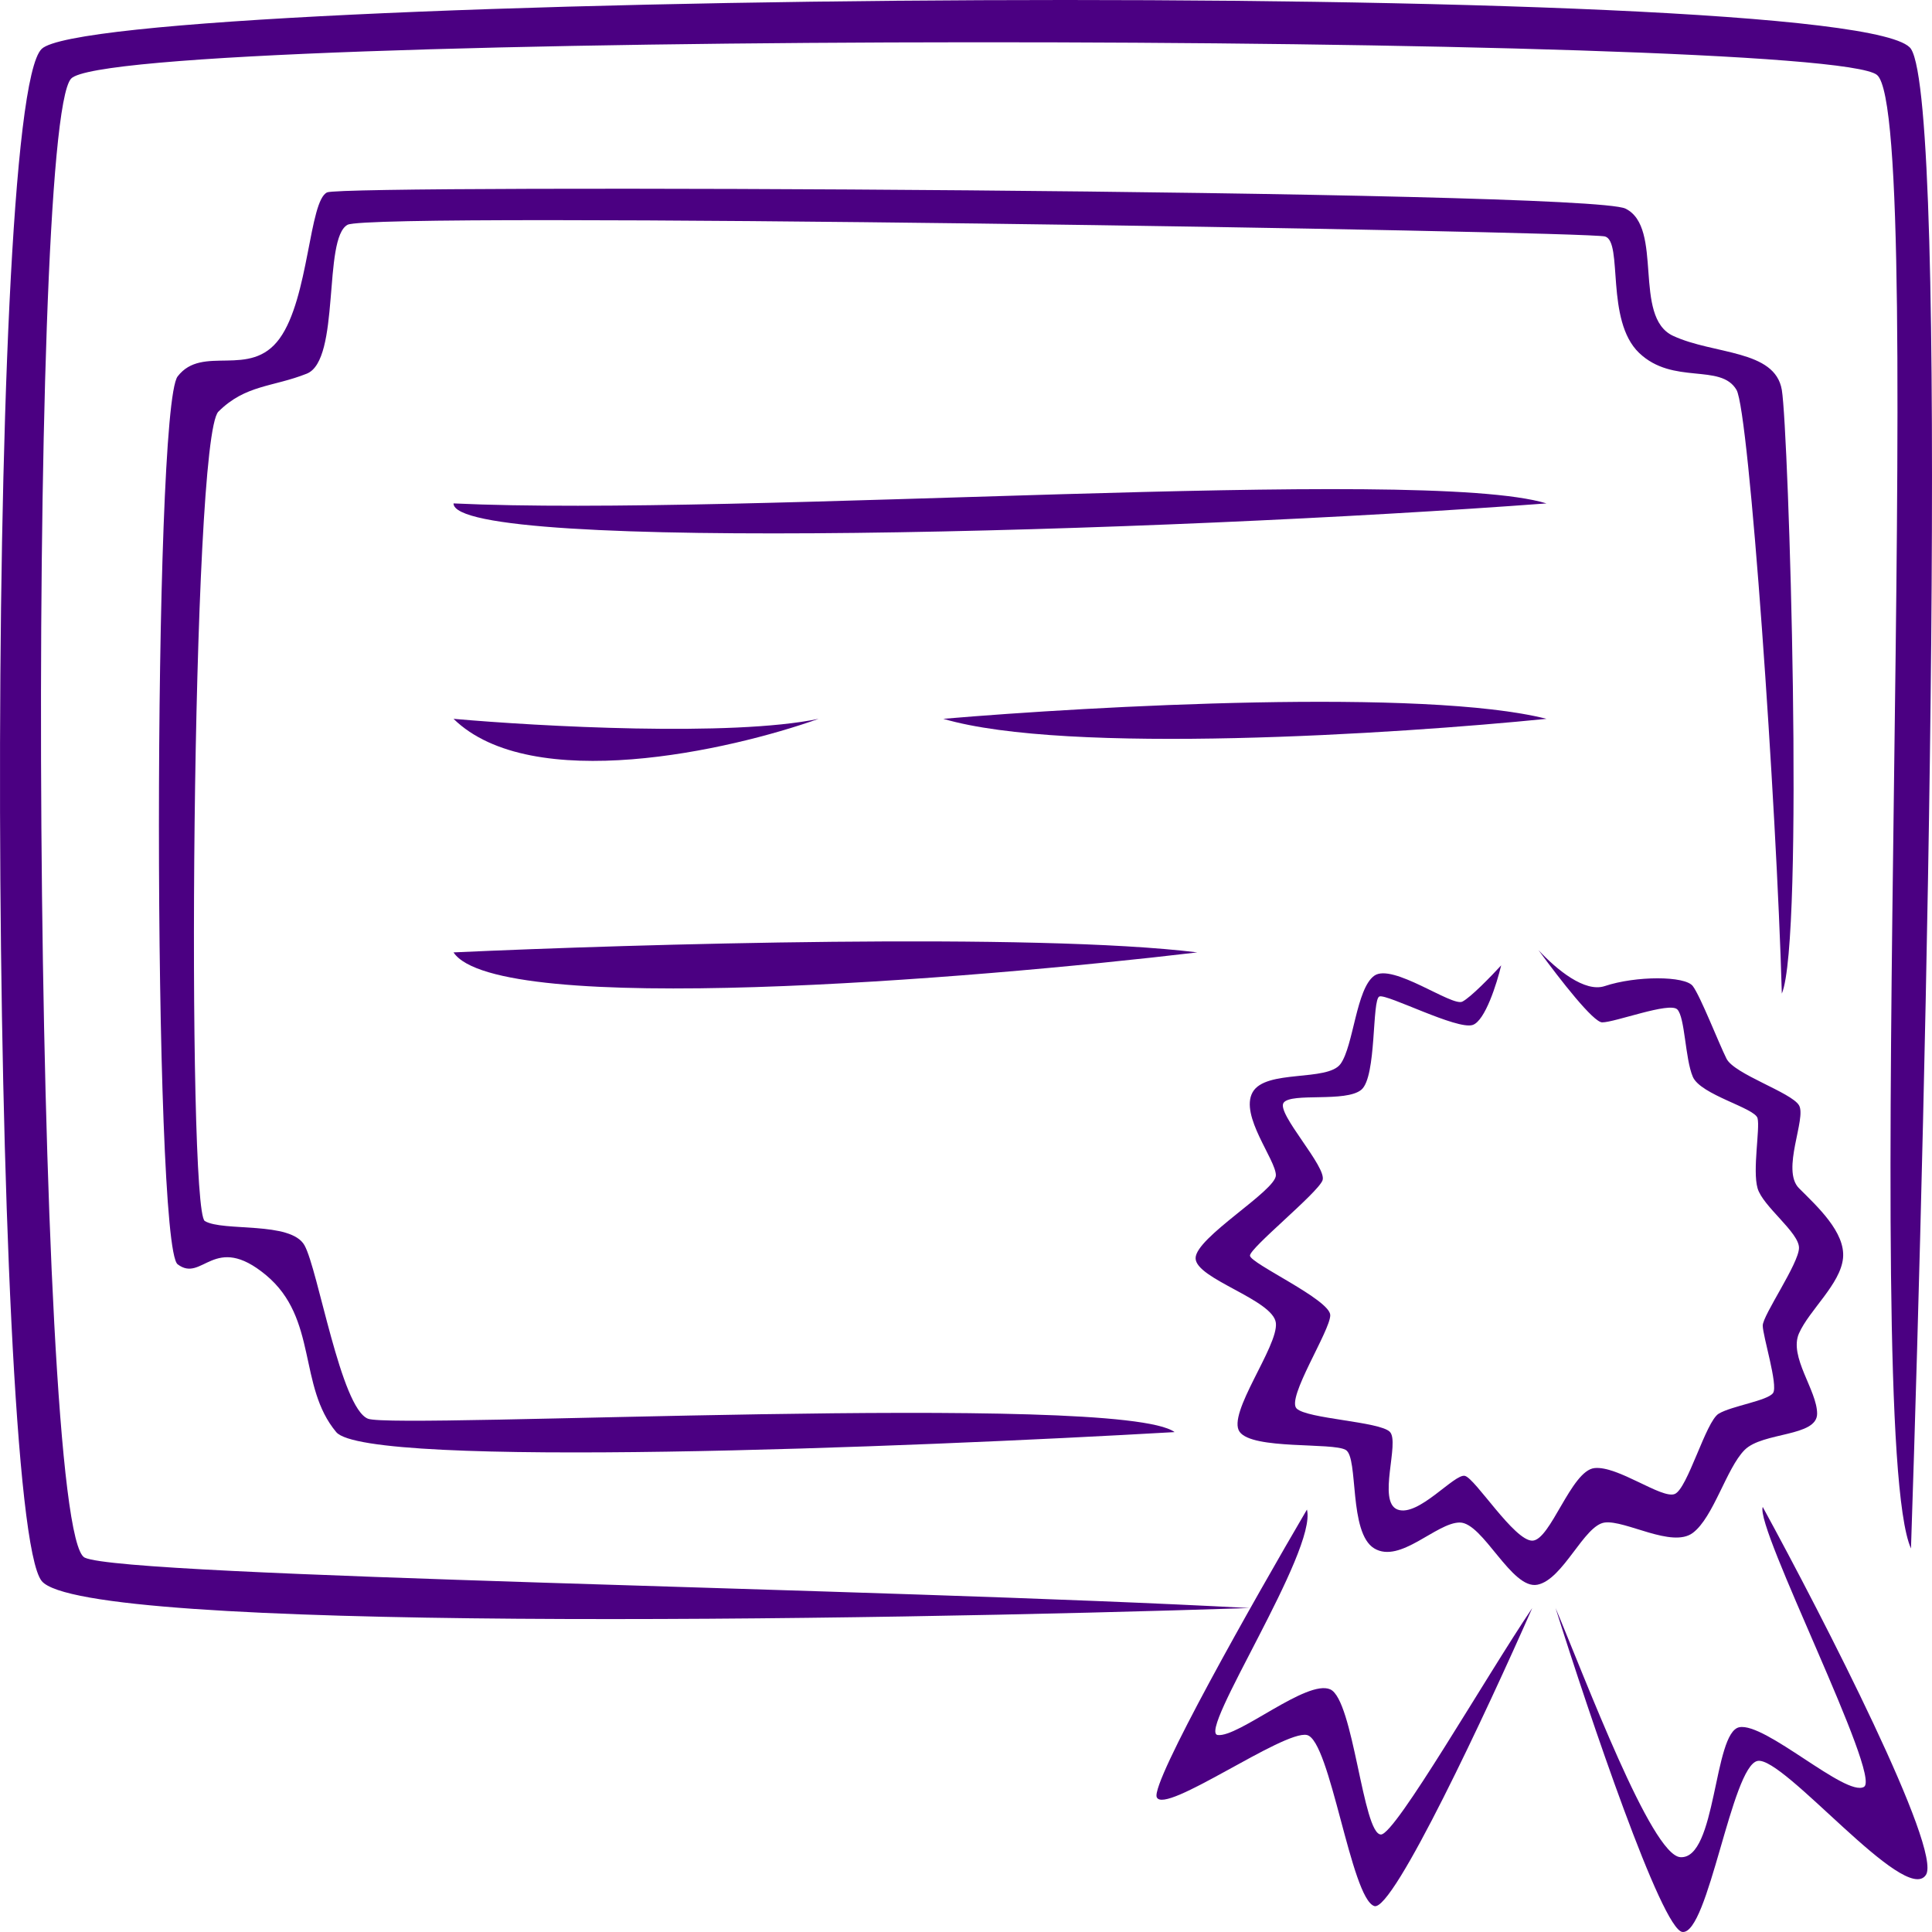
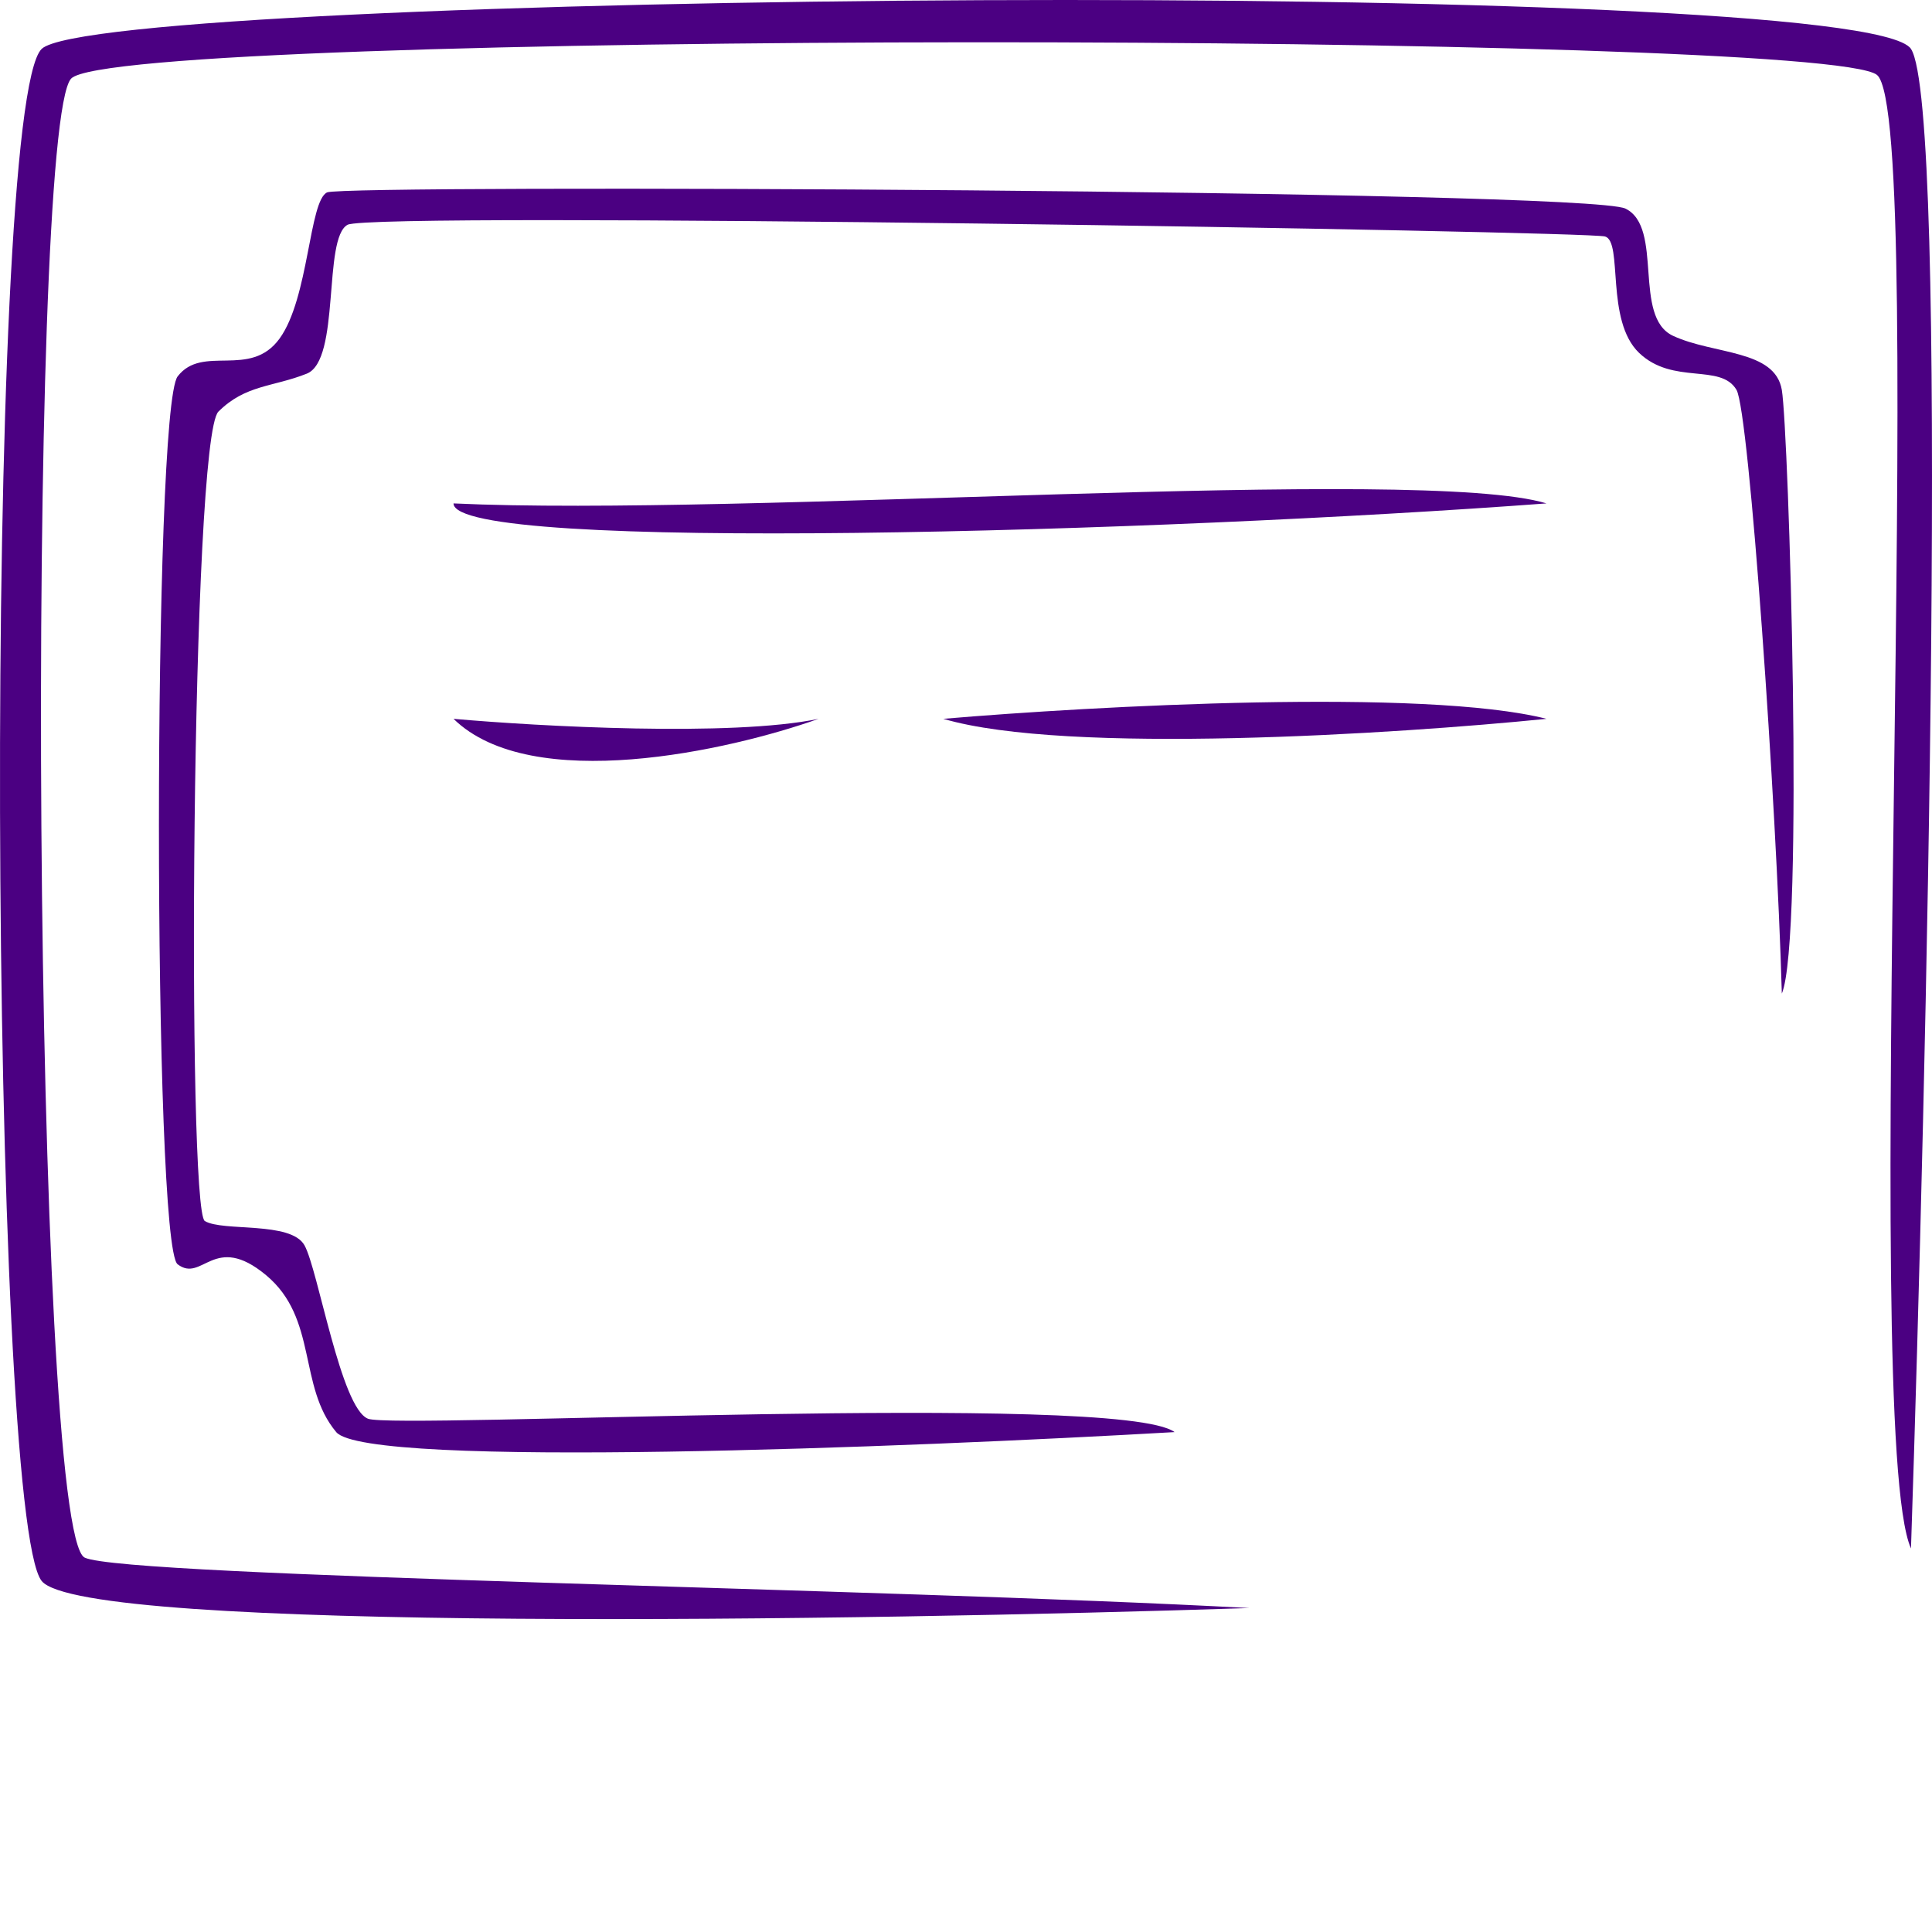
<svg xmlns="http://www.w3.org/2000/svg" width="241" height="241" viewBox="0 0 241 241" fill="none">
  <path d="M238.378 6.101C243.127 13.395 240.357 133.847 238.378 193.161C231.877 178.642 240.641 14.753 234.14 9.35C227.64 3.948 14.525 3.729 8.872 9.807C3.219 15.884 4.068 191.263 10.569 194.302C15.769 196.733 109.964 198.114 155.847 200.59C107.798 202.166 10.399 203.696 5.198 197.213C-1.302 189.11 -2.15 13.192 5.198 6.101C12.547 -0.989 232.443 -3.015 238.378 6.101Z" fill="#4B0082" />
  <path d="M41.942 178.642C45.786 183.234 113.262 180.556 146.519 178.642C139.736 173.577 49.291 178.322 45.899 176.972C42.508 175.621 39.68 158.383 37.984 155.344C36.288 152.305 27.81 153.665 25.549 152.314C23.288 150.964 23.853 54.724 27.244 51.347C30.636 47.97 34.028 48.299 38.267 46.611C42.507 44.923 40.245 29.728 43.354 28.04C46.463 26.352 197.96 28.825 200.221 29.5C202.483 30.175 200.222 39.967 204.462 44.019C208.702 48.071 214.636 45.26 216.615 48.637C218.198 51.338 221.608 100.307 222.268 123.942C225.094 117.189 223.115 53.711 222.268 48.646C221.42 43.581 213.788 44.256 208.701 41.893C203.613 39.529 207.57 28.387 202.765 26.023C197.96 23.659 43.072 22.984 40.811 23.997C38.55 25.01 38.55 37.166 34.876 42.23C31.201 47.295 25.266 42.906 22.157 46.957C19.048 51.009 19.048 155.344 22.157 157.708C25.266 160.071 26.679 153.656 33.18 159.058C39.681 164.461 37.137 172.902 41.942 178.642Z" fill="#4B0082" />
-   <path d="M200.181 123.005C197.689 123.836 194.195 120.966 191.914 118.521C194.713 122.348 198.771 127.531 199.857 127.531C201.473 127.531 208.257 124.945 209.226 125.915C210.195 126.884 210.195 132.057 211.164 134.319C212.133 136.582 218.917 138.199 219.24 139.492C219.563 140.785 218.594 145.957 219.24 148.22C219.886 150.483 224.409 153.715 224.409 155.655C224.409 157.594 219.886 164.06 219.886 165.353C219.886 166.646 221.824 172.788 221.178 173.758C220.532 174.727 216.01 175.374 214.394 176.344C212.779 177.313 210.518 185.718 208.903 186.365C207.287 187.011 201.796 182.809 198.888 183.132C195.981 183.455 193.397 192.184 191.135 192.184C188.874 192.184 184.028 184.425 182.736 184.102C181.444 183.779 176.921 189.274 174.337 188.304C171.753 187.335 174.66 179.9 173.368 178.606C172.076 177.313 163.03 176.99 161.738 175.697C160.446 174.404 165.938 165.999 165.938 164.06C165.938 162.12 155.923 157.594 155.923 156.625C155.923 155.655 164.323 148.866 164.969 147.25C165.615 145.634 159.154 138.845 160.123 137.552C161.092 136.259 167.876 137.552 169.814 135.936C171.753 134.319 171.107 124.621 172.076 124.298C173.045 123.975 181.767 128.501 183.705 127.854C185.256 127.337 186.72 122.682 187.259 120.419C186.074 121.712 183.447 124.428 182.413 124.945C181.121 125.591 173.691 120.096 171.43 121.712C169.168 123.328 168.845 130.44 167.23 132.703C165.615 134.966 157.862 133.35 156.247 136.259C154.631 139.168 159.154 144.664 159.154 146.603C159.154 148.543 149.14 154.362 149.14 156.948C149.14 159.534 158.831 162.12 159.154 165.029C159.477 167.939 153.016 176.344 154.631 178.606C156.247 180.869 166.261 179.9 167.876 180.869C169.491 181.839 168.199 191.214 171.43 193.153C174.66 195.093 179.183 189.921 182.09 189.921C184.997 189.921 188.551 198.326 191.781 197.679C195.012 197.032 197.596 190.244 200.181 189.921C202.765 189.597 208.58 193.153 211.164 191.214C213.748 189.274 215.364 183.132 217.625 180.869C219.886 178.606 226.67 179.253 226.67 176.344C226.67 173.434 223.117 169.232 224.409 166.322C225.701 163.413 229.578 160.18 229.901 156.948C230.224 153.715 226.67 150.483 224.409 148.22C222.148 145.957 225.378 139.492 224.409 137.875C223.44 136.259 216.333 133.996 215.364 132.057C214.394 130.117 212.133 124.298 211.164 123.005C210.195 121.712 204.057 121.712 200.181 123.005Z" fill="#4B0082" />
-   <path d="M144.294 224.187C143.519 222.376 156.462 199.511 163.03 188.304C164.323 193.477 149.314 216.105 151.898 216.428C154.482 216.752 163.03 209.441 165.938 210.734C168.845 212.027 170.003 228.837 172.264 228.837C174.073 228.837 185.32 209.209 191.135 200.588C185.536 213.303 173.756 238.54 171.43 237.764C168.522 236.794 165.938 217.075 163.03 216.428C160.123 215.782 145.263 226.449 144.294 224.187Z" fill="#4B0082" />
-   <path d="M240.238 233.885C242.305 230.781 227.532 201.989 219.886 187.981C218.917 190.567 234.775 221.604 232.514 222.897C230.253 224.19 220.187 214.812 216.957 215.459C213.726 216.105 214.125 231.989 209.602 231.665C205.984 231.407 197.812 209.532 194.043 200.588C198.242 213.95 207.287 240.738 209.872 240.996C213.102 241.32 216.01 220.307 219.24 219.661C222.471 219.014 237.654 237.764 240.238 233.885Z" fill="#4B0082" />
  <path d="M56.573 62.796C92.496 64.493 177.299 58.044 192.913 62.796C145.015 66.379 56.573 69.019 56.573 62.796Z" fill="#4B0082" />
  <path d="M56.573 89.668C67.227 90.611 91.252 91.931 102.114 89.668C90.988 93.628 66.303 99.172 56.573 89.668Z" fill="#4B0082" />
  <path d="M117.671 89.668C136.435 88.065 177.752 85.821 192.913 89.668C174.244 91.554 133.059 94.194 117.671 89.668Z" fill="#4B0082" />
-   <path d="M56.573 118.803C79.108 117.766 129.212 116.314 149.352 118.803C120.689 122.197 62.004 126.949 56.573 118.803Z" fill="#4B0082" />
</svg>